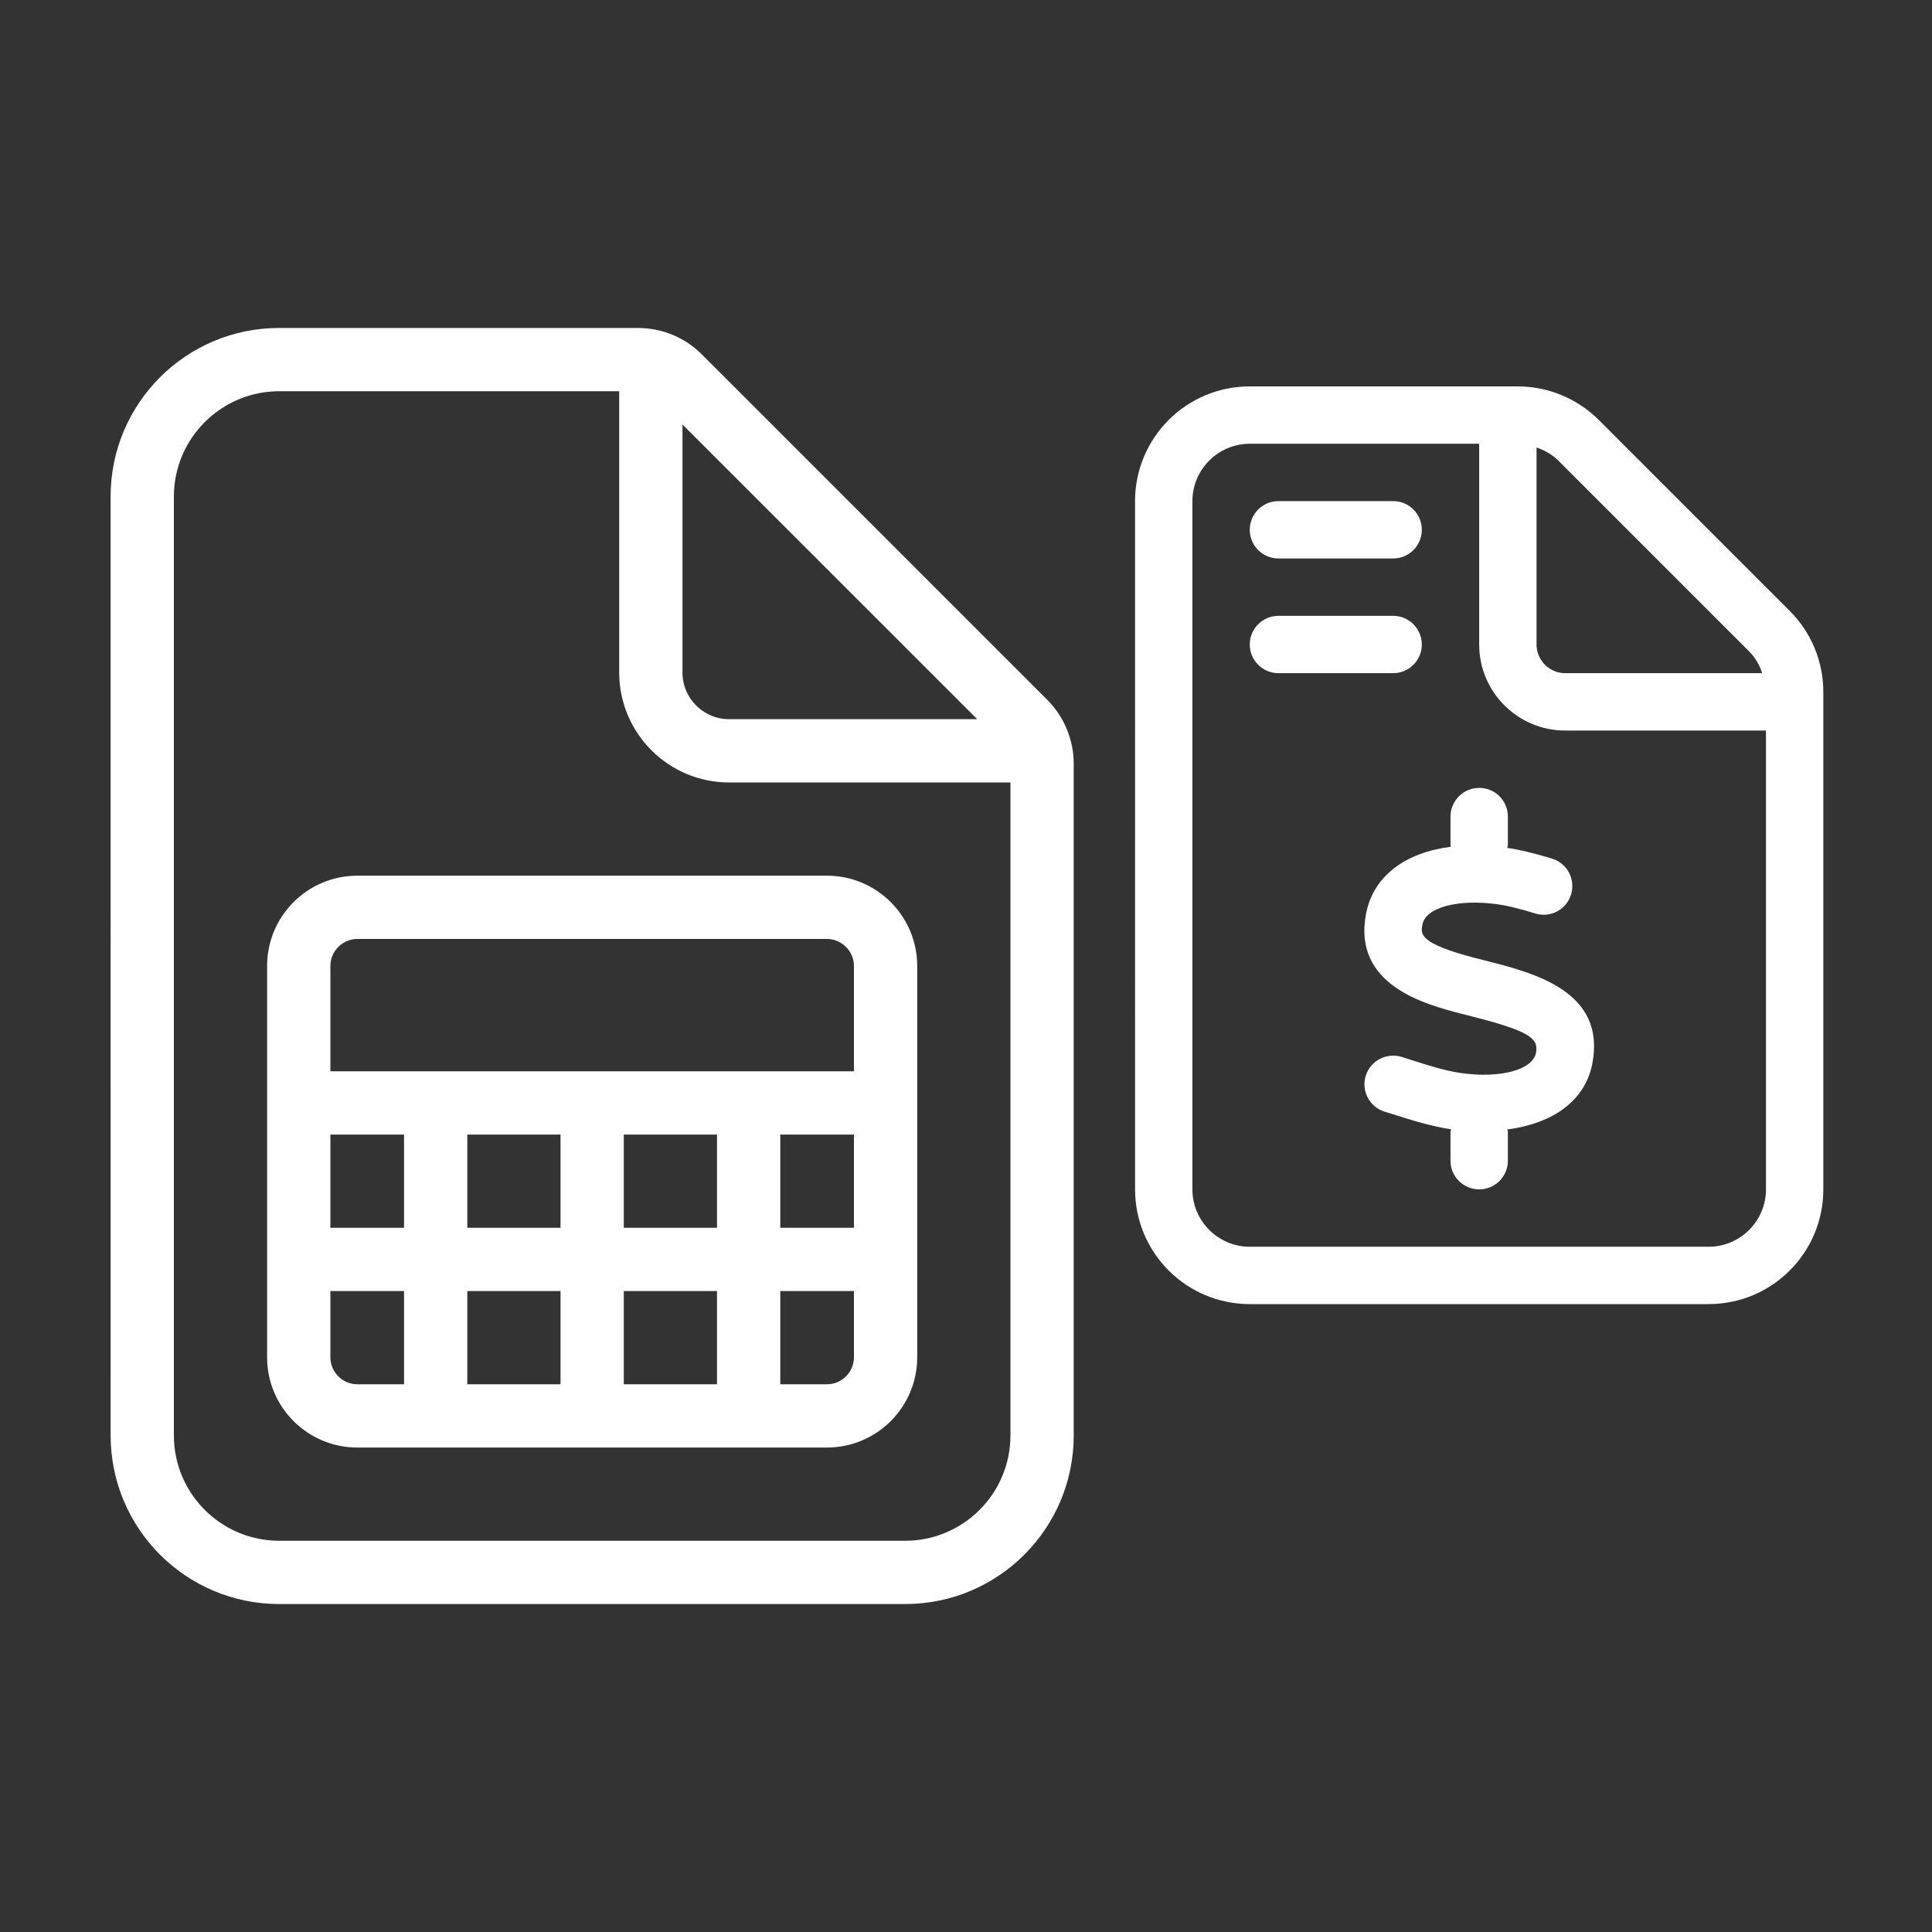
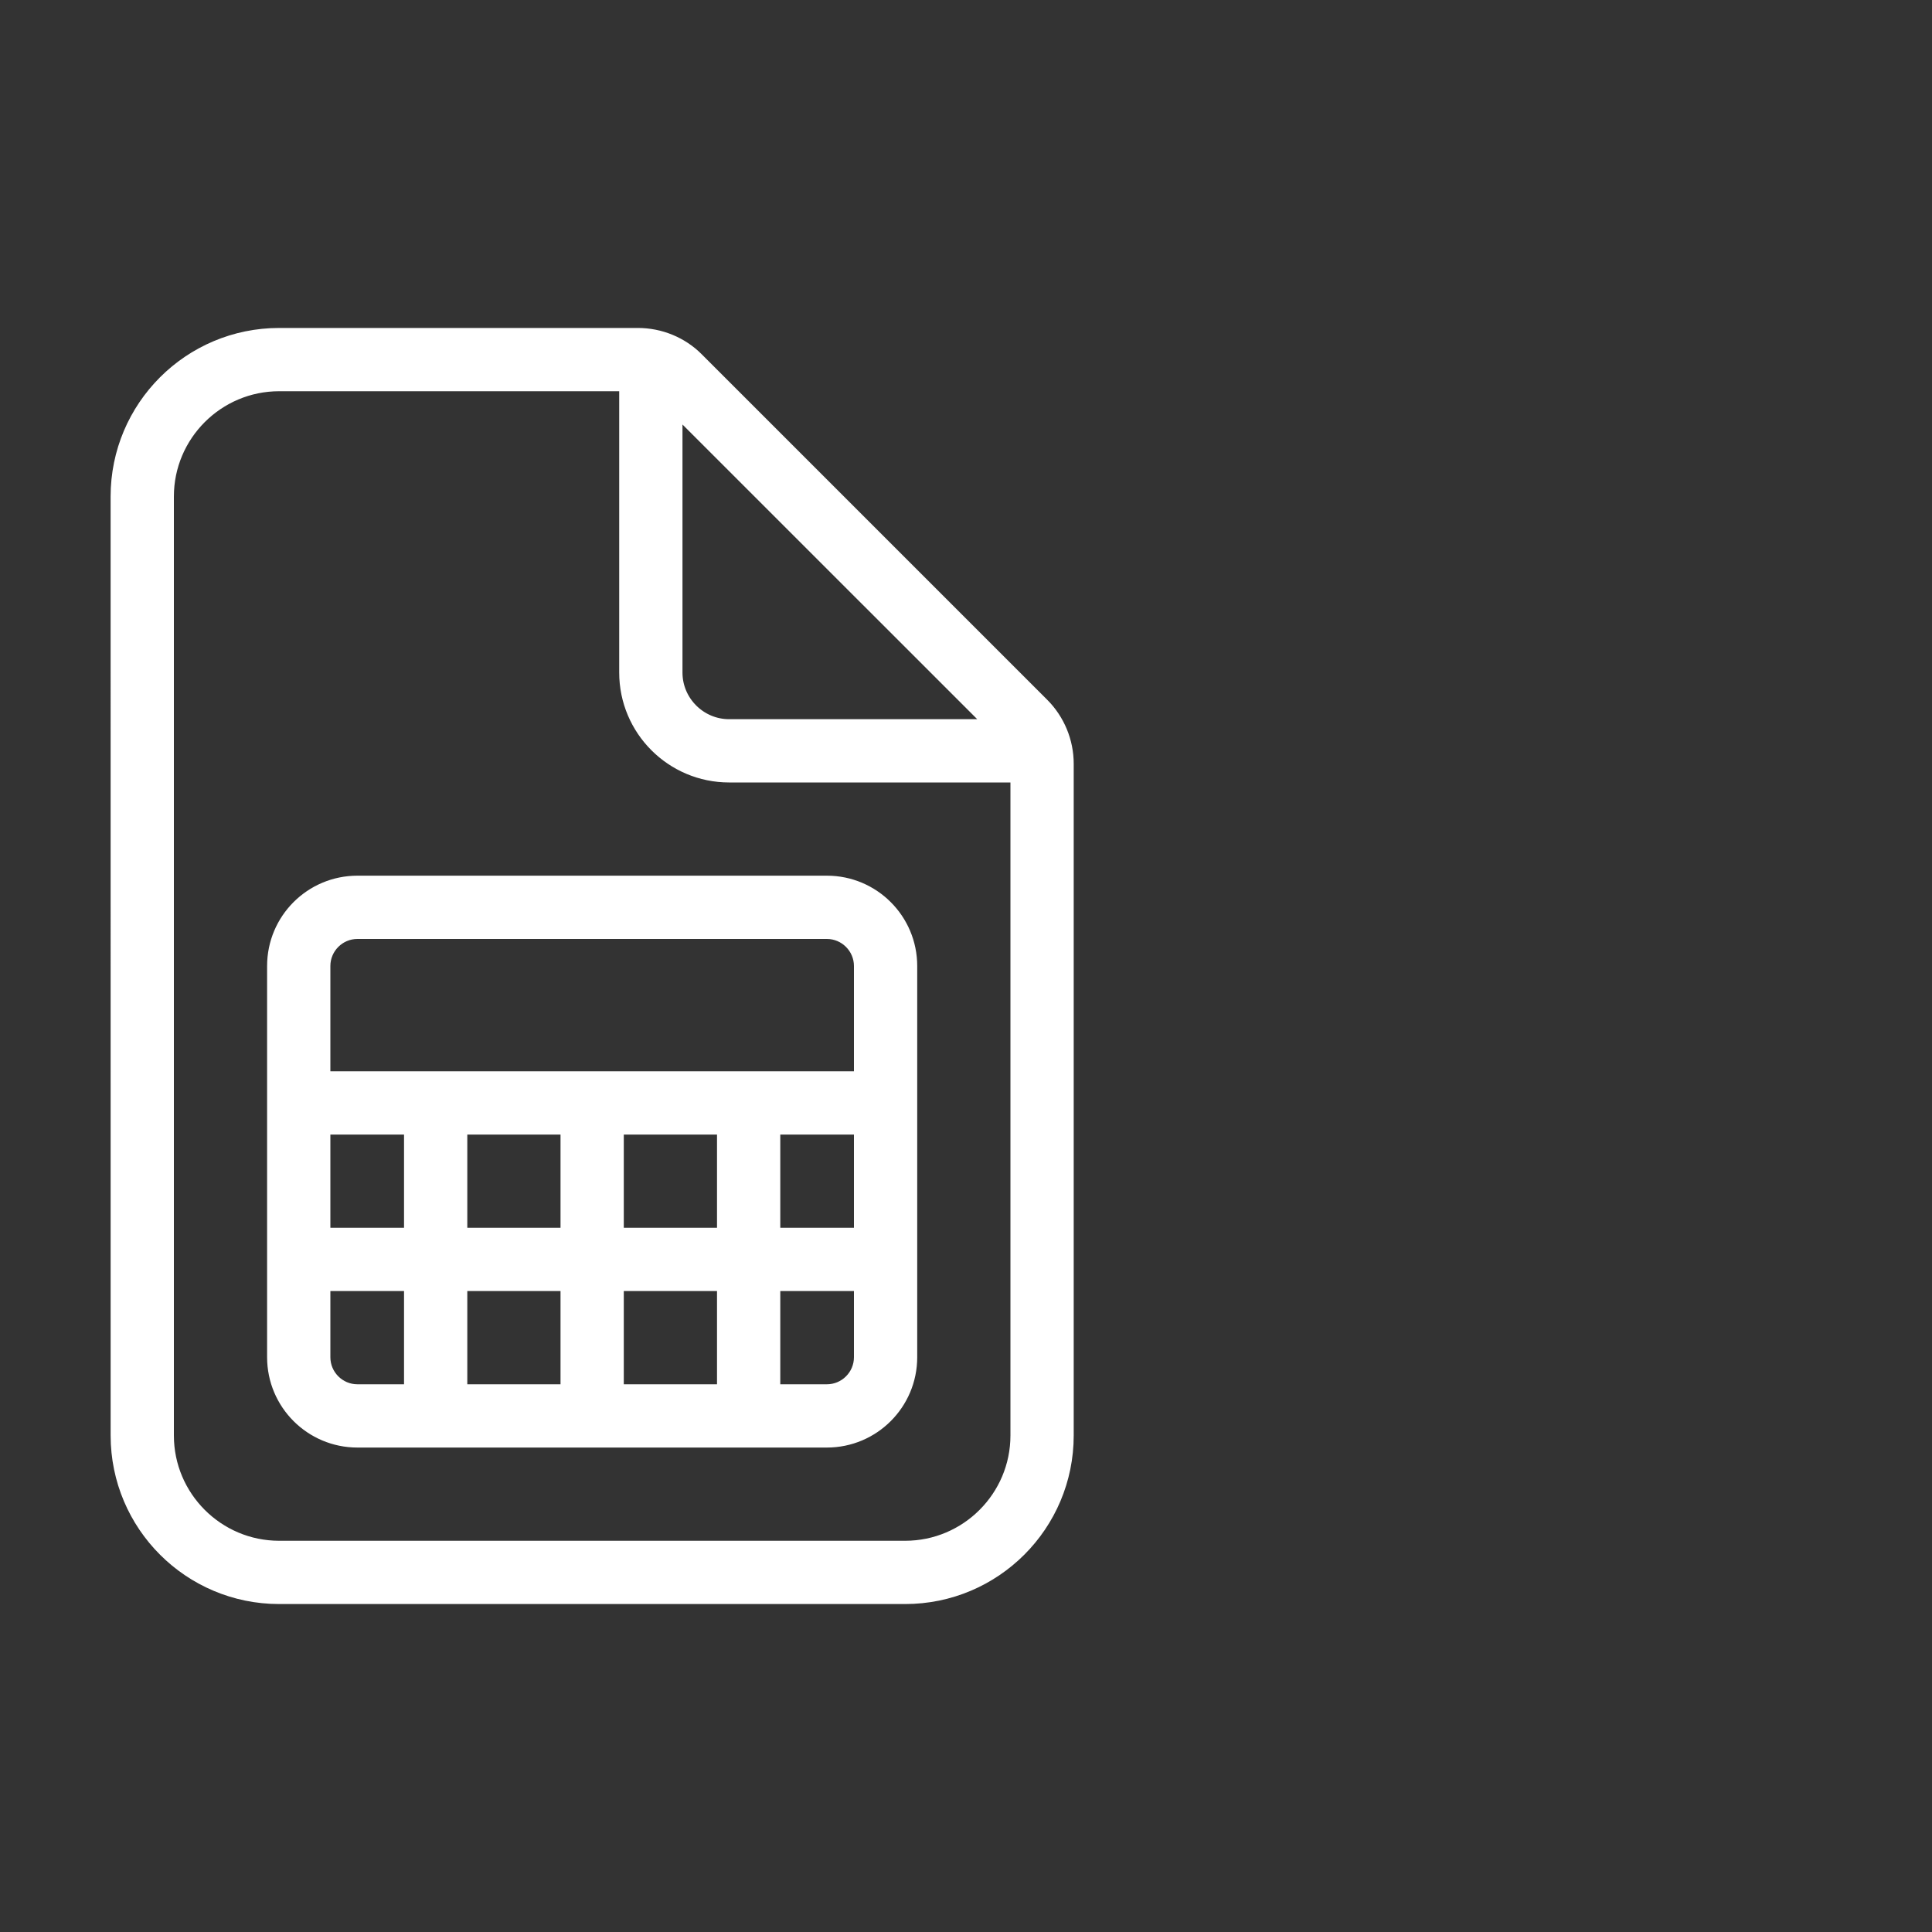
<svg xmlns="http://www.w3.org/2000/svg" width="80" height="80" viewBox="0 0 80 80" fill="none">
  <rect x="0" y="0" width="80" height="80" fill="#333333" stroke="none" />
  <path d="M43.008 29.328L28.702 15.022C28.104 14.421 27.274 14.08 26.413 14.08H11.56C7.981 14.08 5.08 16.981 5.08 20.56L5.081 59.44C5.081 63.018 7.981 65.92 11.561 65.92H37.48C41.059 65.92 43.96 63.018 43.96 59.44V31.627C43.96 30.766 43.616 29.936 43.008 29.328ZM27.76 16.371L41.672 30.28H30.19C28.854 30.28 27.76 29.187 27.76 27.85V16.371ZM42.34 59.44C42.34 62.12 40.16 64.3 37.48 64.3H11.56C8.88 64.3 6.7 62.12 6.7 59.44V20.56C6.7 17.88 8.88 15.7 11.56 15.7H26.14V27.85C26.14 30.084 27.956 31.9 30.19 31.9H42.34V59.44ZM11.56 40V56.2C11.56 57.989 13.011 59.44 14.8 59.44H34.24C36.029 59.44 37.48 57.989 37.48 56.2V40C37.48 38.211 36.029 36.76 34.24 36.76H14.8C13.011 36.76 11.56 38.208 11.56 40ZM17.23 57.82H14.8C13.907 57.82 13.18 57.093 13.18 56.2V52.96H17.23V57.82ZM17.23 51.34H13.18V46.48H17.23V51.34ZM23.71 57.82H18.85V52.96H23.71V57.82ZM23.71 51.34H18.85V46.48H23.71V51.34ZM30.19 57.82H25.33V52.96H30.19V57.82ZM30.19 51.34H25.33V46.48H30.19V51.34ZM35.86 56.2C35.86 57.093 35.133 57.82 34.24 57.82H31.81V52.96H35.86V56.2ZM35.86 51.34H31.81V46.48H35.86V51.34ZM35.86 40V44.86H13.18V40C13.18 39.107 13.907 38.38 14.8 38.38H34.24C35.131 38.38 35.86 39.109 35.86 40Z" fill="white" stroke="white" />
  <g clip-path="url(#clip0_803_485)">
-     <path d="M74.112 25.3L66.208 17.395C65.31 16.5 64.107 16 62.846 16H51.75C49.126 16 47 18.126 47 20.75L47.001 49.25C47.001 51.874 49.127 54 51.751 54H70.75C73.374 54 75.5 51.874 75.5 49.25V28.654C75.5 27.393 75.003 26.19 74.112 25.3ZM63.625 18.529C63.957 18.646 64.268 18.815 64.525 19.071L72.429 26.975C72.687 27.229 72.858 27.541 72.969 27.875H64.812C64.159 27.875 63.625 27.341 63.625 26.688V18.529ZM73.125 49.25C73.125 50.559 72.059 51.625 70.75 51.625H51.75C50.441 51.625 49.375 50.559 49.375 49.25V20.75C49.375 19.441 50.441 18.375 51.75 18.375H61.25V26.688C61.25 28.654 62.846 30.25 64.812 30.25H73.125V49.25ZM52.938 23.125H57.688C58.341 23.125 58.875 22.594 58.875 21.938C58.875 21.281 58.341 20.75 57.688 20.75H52.938C52.281 20.75 51.75 21.281 51.75 21.938C51.75 22.594 52.281 23.125 52.938 23.125ZM58.875 26.688C58.875 26.034 58.341 25.5 57.688 25.5H52.938C52.281 25.5 51.75 26.034 51.75 26.688C51.75 27.341 52.281 27.875 52.938 27.875H57.688C58.341 27.875 58.875 27.341 58.875 26.688ZM61.992 37.442C62.494 37.511 63.046 37.663 63.572 37.825C64.202 38.02 64.864 37.664 65.055 37.037C65.247 36.411 64.894 35.746 64.267 35.554C63.523 35.326 62.934 35.187 62.412 35.108C62.423 35.007 62.438 35.037 62.438 35V33.812C62.438 33.156 61.908 32.625 61.252 32.625C60.595 32.625 60.062 33.159 60.062 33.812V35C60.062 35.022 60.074 35.041 60.075 35.063C58.177 35.304 56.864 36.284 56.567 37.828C55.99 40.794 59.02 41.586 60.476 41.967L60.958 42.09C63.352 42.7 63.717 43.001 63.601 43.599C63.464 44.301 62.133 44.664 60.498 44.432C59.861 44.347 59.092 44.1 58.413 43.884L58.045 43.765C57.419 43.574 56.752 43.915 56.554 44.541C56.357 45.167 56.705 45.834 57.33 46.031L57.688 46.14C58.433 46.379 59.274 46.642 60.085 46.761C60.085 46.801 60.062 46.838 60.062 46.875V48.062C60.062 48.719 60.595 49.25 61.252 49.25C61.908 49.25 62.438 48.716 62.438 48.062V46.875C62.438 46.837 62.419 46.805 62.416 46.769C64.303 46.521 65.634 45.583 65.933 44.05C66.516 41.051 63.524 40.289 61.544 39.786L61.079 39.668C58.75 39.059 58.822 38.681 58.9 38.281C59.031 37.575 60.367 37.219 61.992 37.442Z" fill="white" />
-   </g>
+     </g>
  <defs>
    <clipPath id="clip0_803_485">
-       <rect width="28.5" height="38" fill="white" transform="translate(47 16)" />
-     </clipPath>
+       </clipPath>
  </defs>
</svg>